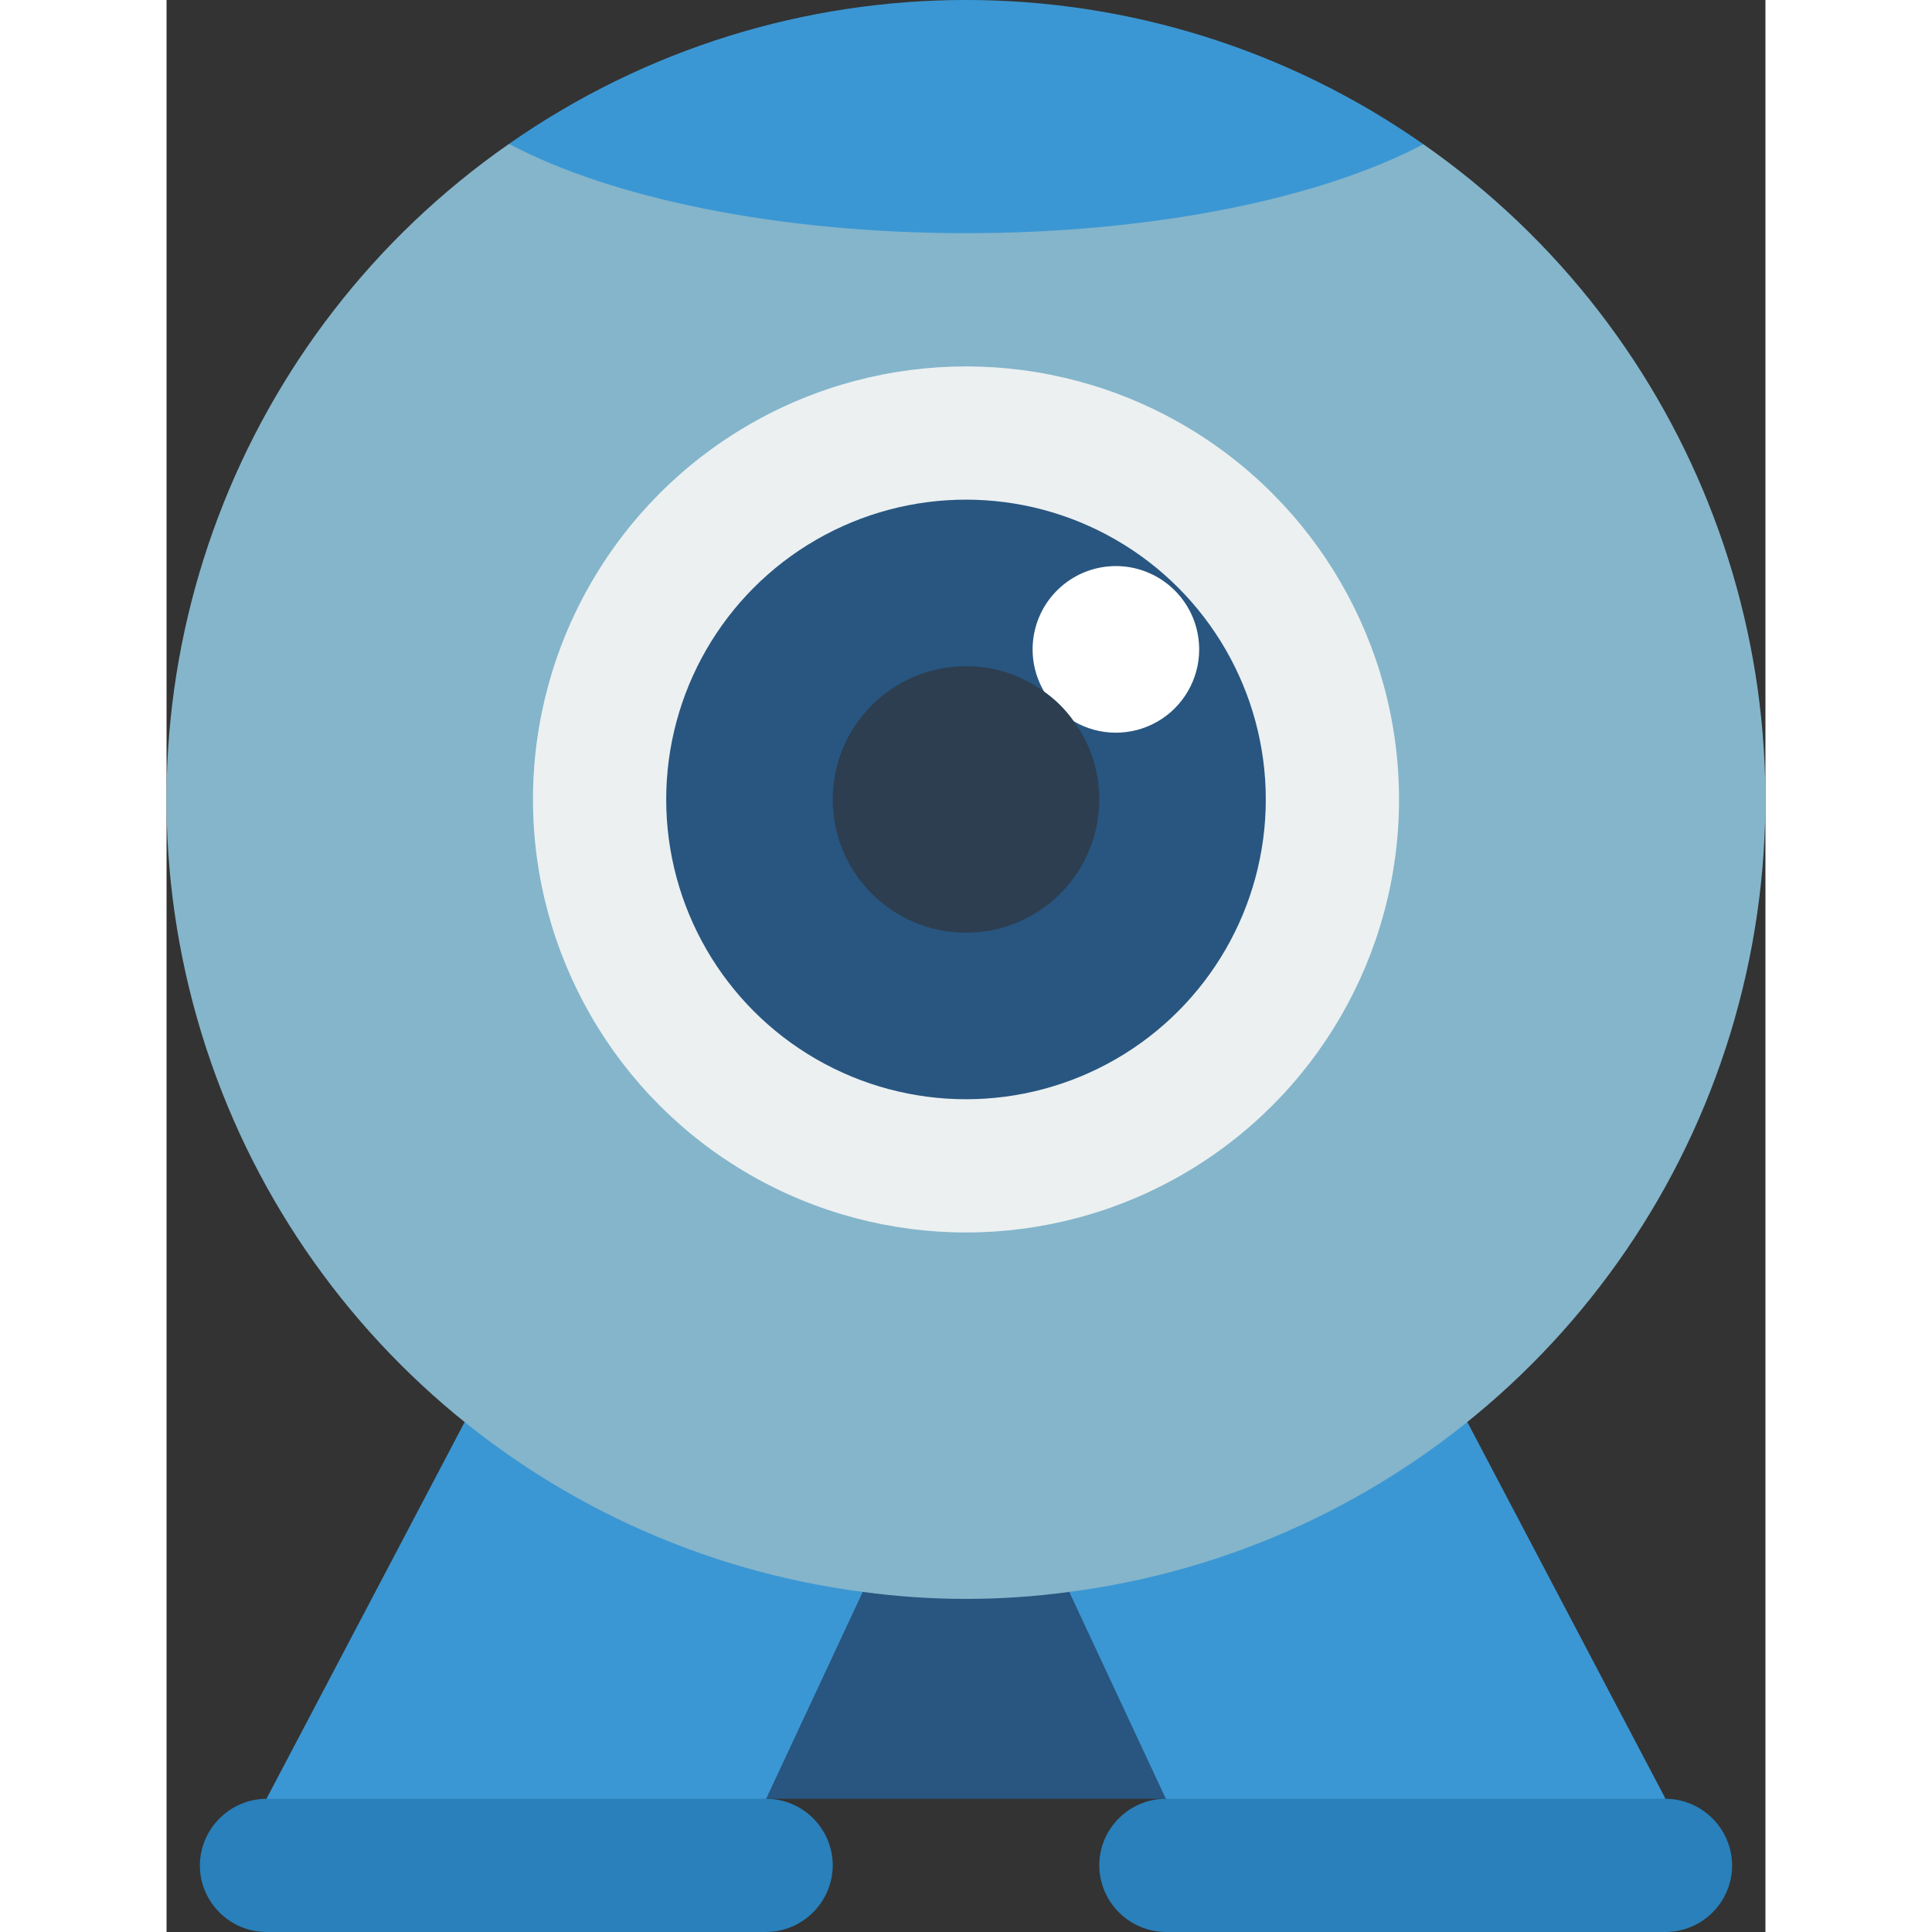
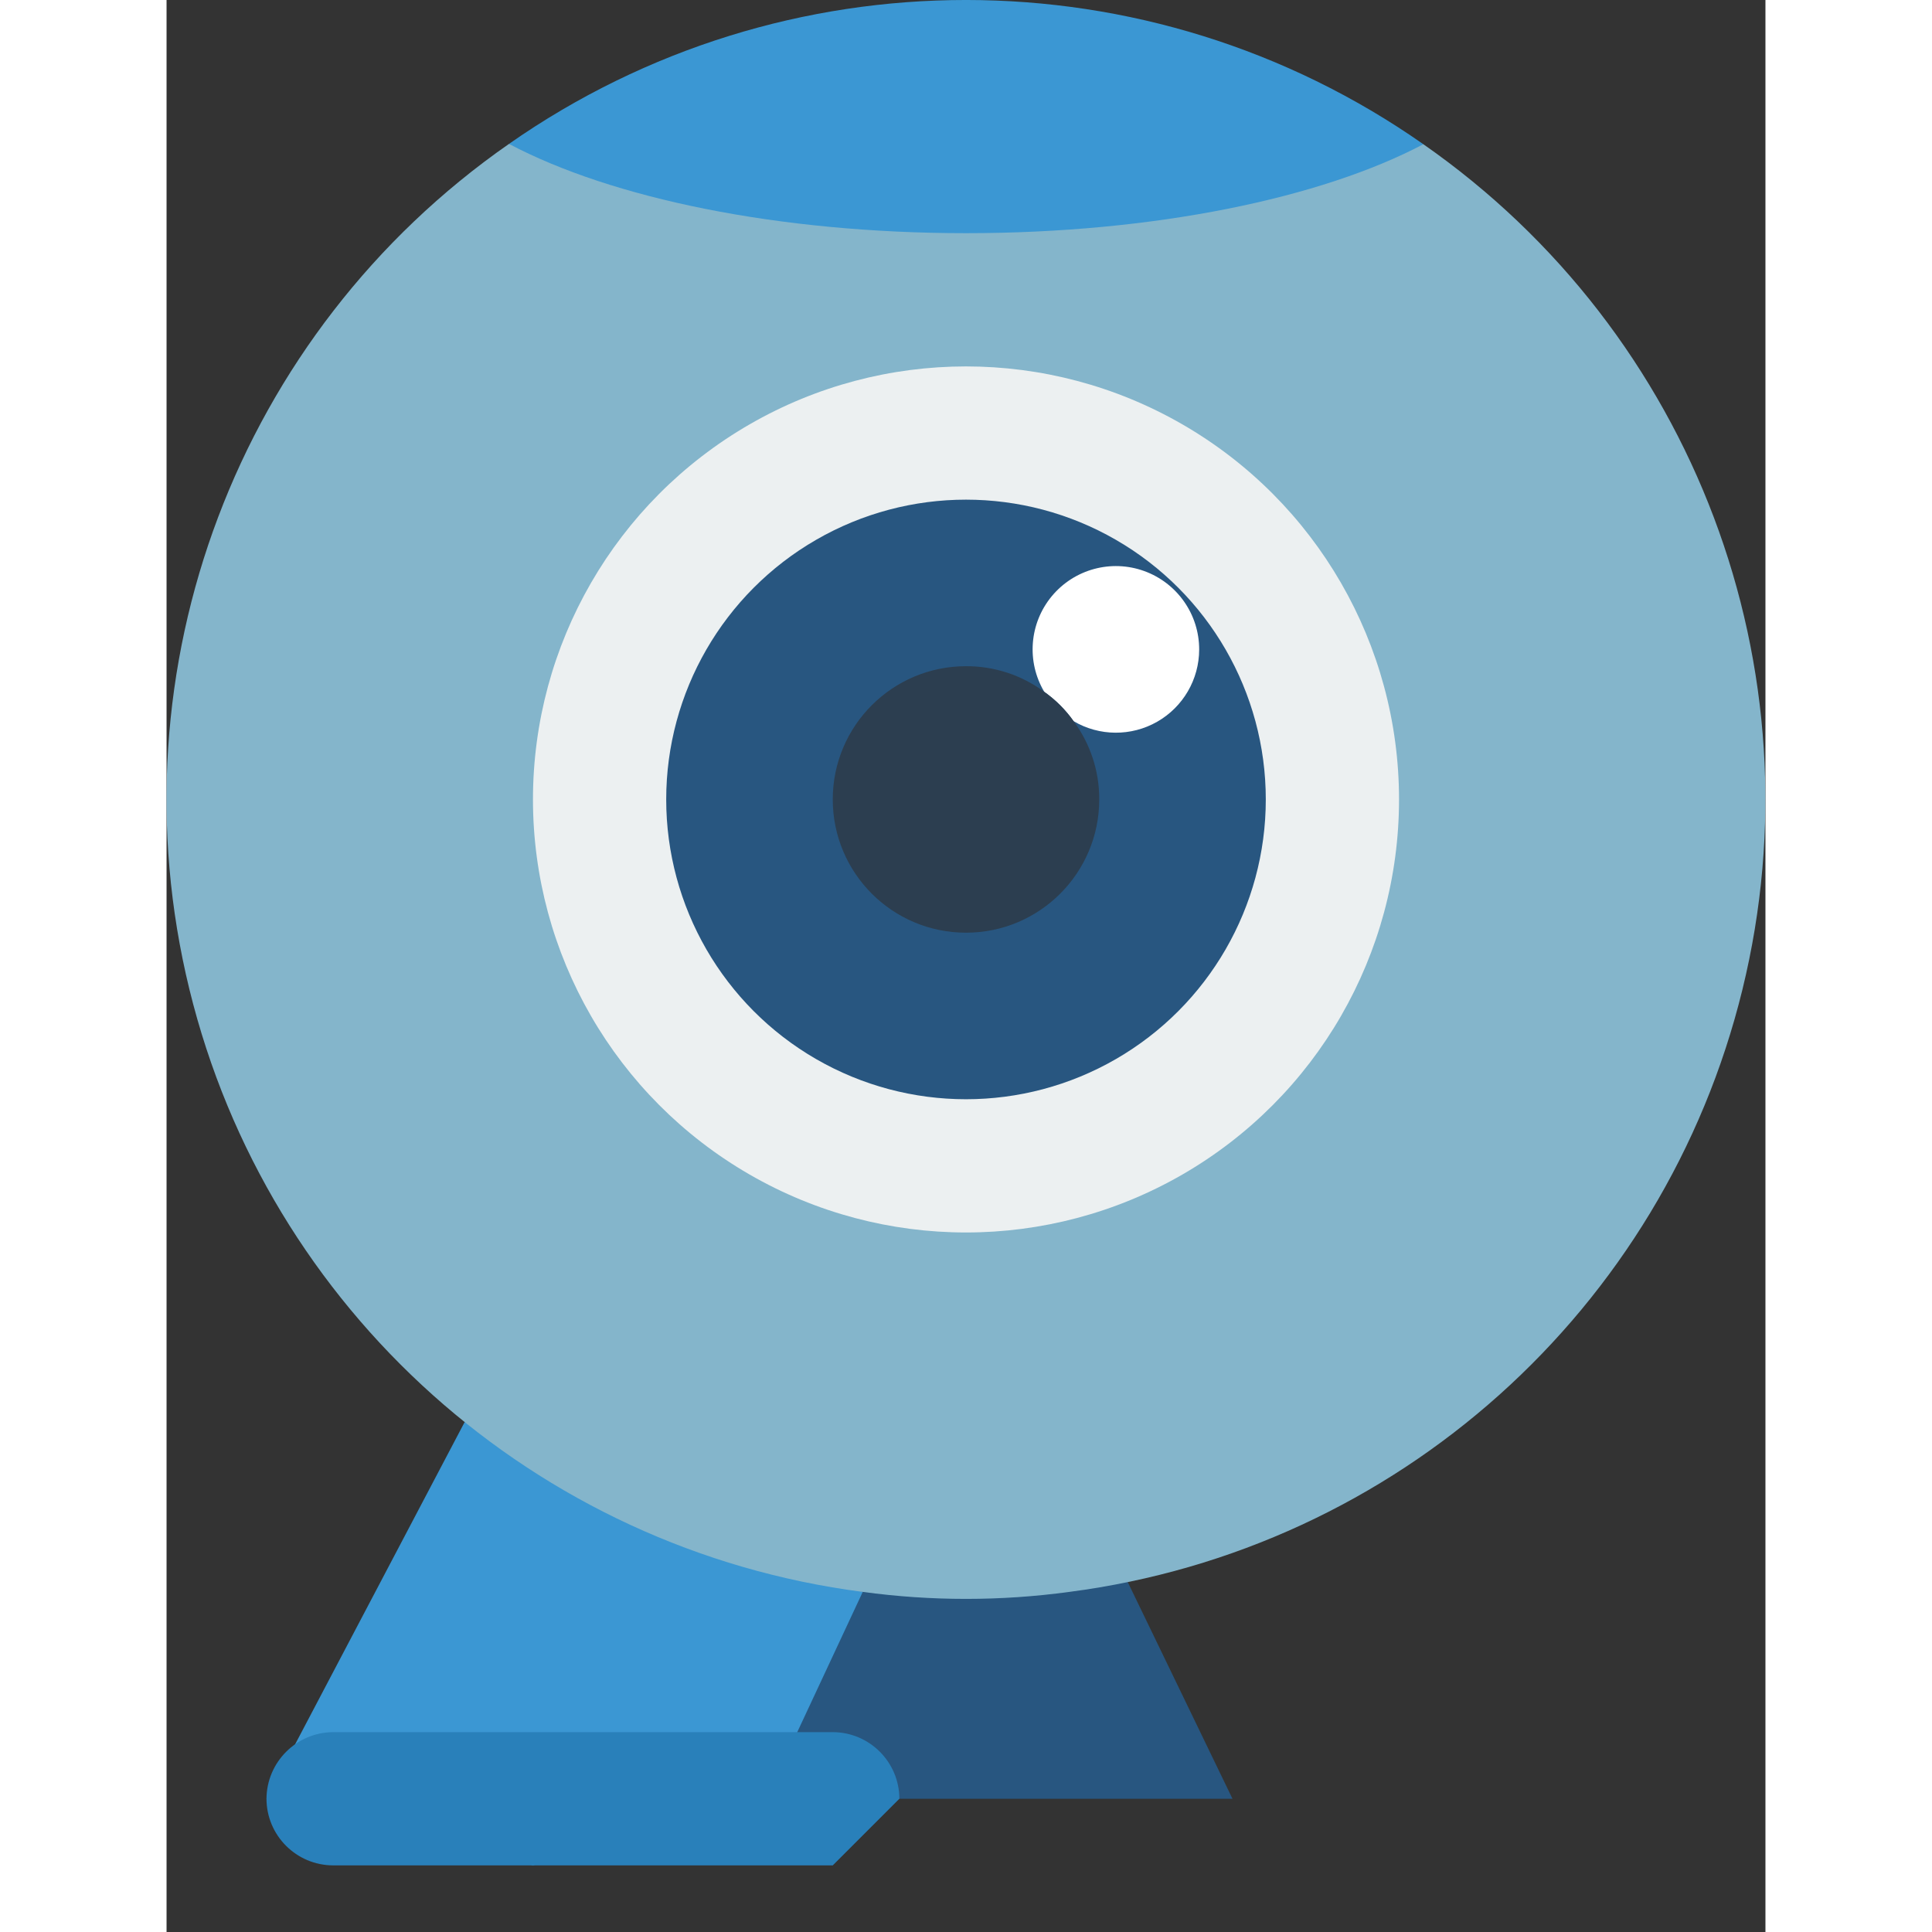
<svg xmlns="http://www.w3.org/2000/svg" height="512" viewBox="0 0 48 58" width="512">
  <rect x="0" y="0" width="48" height="58" fill="#333333" stroke="none" />
  <g id="Page-1" fill="none" fill-rule="evenodd">
    <g id="049---Webcam" fill-rule="nonzero" transform="translate(-1)">
      <path id="Shape" d="m33 54h-16l3.867-8c2.743.361 5.523.361 8.266 0z" fill="#285680" />
      <path id="Shape" d="m21.9 47.79-2.9 6.21-7 2-8-2 5.95-11.31z" fill="#3b97d3" />
-       <path id="Shape" d="m40.05 42.69 5.95 11.31-8 2-7-2-2.9-6.21z" fill="#3b97d3" />
      <path id="Shape" d="m38.73 4.33c8.128 5.667 11.934 15.749 9.58 25.373-2.354 9.625-10.384 16.811-20.21 18.087-2.057.28-4.143.28-6.2 0-9.83-1.275-17.863-8.465-20.215-18.094-2.352-9.629 1.461-19.713 9.595-25.376z" fill="#84b5cb" />
      <path id="Shape" d="m38.73 4.33c-3.07 1.62-8.08 2.67-13.73 2.67s-10.64-1.05-13.72-2.68c8.244-5.764 19.211-5.76 27.45.01z" fill="#3b97d3" />
      <circle id="Oval" cx="25" cy="24" fill="#ecf0f1" r="13" />
      <circle id="Oval" cx="25" cy="24" fill="#285680" r="9" />
-       <path id="Shape" d="m21 56c-.008 1.101-.899 1.992-2 2h-15c-1.103-.003-1.997-.897-2-2 .008-1.101.899-1.992 2-2h15c1.103.003 1.997.897 2 2z" fill="#2980ba" />
-       <path id="Shape" d="m48 56c-.003 1.103-.897 1.997-2 2h-15c-1.101-.008-1.992-.899-2-2 .003-1.103.897-1.997 2-2h15c1.101.008 1.992.899 2 2z" fill="#2980ba" />
+       <path id="Shape" d="m21 56h-15c-1.103-.003-1.997-.897-2-2 .008-1.101.899-1.992 2-2h15c1.103.003 1.997.897 2 2z" fill="#2980ba" />
      <path id="Shape" d="m32 19.5c-.001.897-.483 1.724-1.262 2.168-.779.444-1.736.437-2.508-.018-.241-.341-.539-.639-.88-.88-.539-.908-.449-2.056.223-2.869.673-.813 1.783-1.117 2.776-.758.993.359 1.653 1.302 1.651 2.357z" fill="#fff" />
      <path id="Shape" d="m29 24c0 2.209-1.791 4-4 4s-4-1.791-4-4 1.791-4 4-4c.846-.004 1.67.266 2.35.77.341.241.639.539.88.88.504.68.774 1.504.77 2.35z" fill="#2c3e50" />
    </g>
  </g>
</svg>